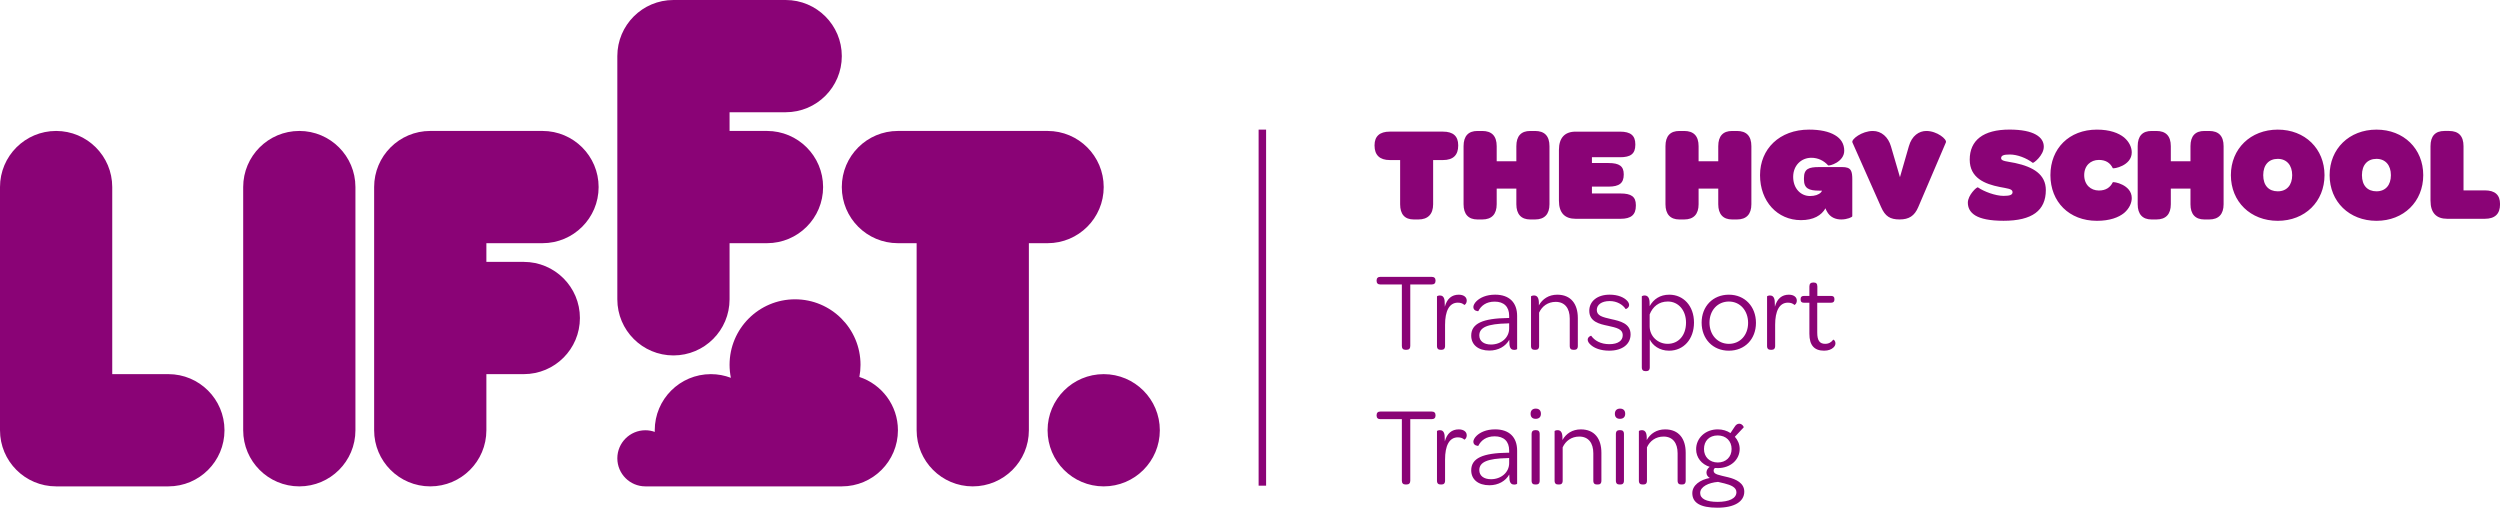
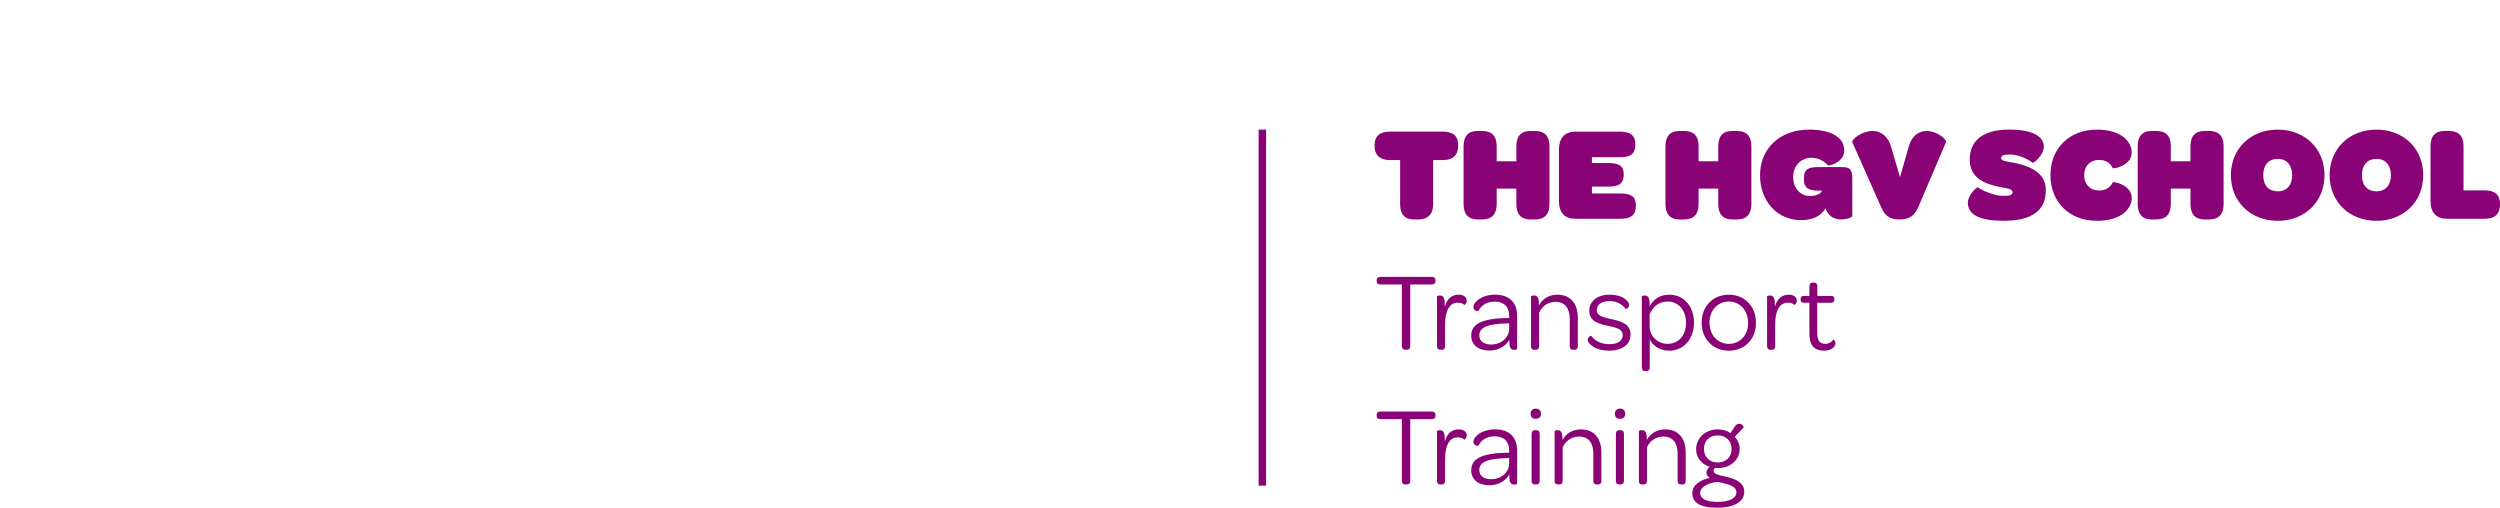
<svg xmlns="http://www.w3.org/2000/svg" viewBox="0 0 1336.41 271.4" data-name="Layer 2" id="Layer_2">
  <defs>
    <style>
      .cls-1 {
        fill: #8a0376;
      }

      .cls-2 {
        fill: none;
        stroke: #8a0376;
        stroke-miterlimit: 10;
        stroke-width: 4px;
      }
    </style>
  </defs>
  <g id="composite">
    <path d="M749.38,152.07h-11.46c-1.32,0-2.04-.66-2.04-1.92v-.24c0-1.26.72-1.92,2.04-1.92h27.36c1.38,0,2.1.66,2.1,1.92v.24c0,1.26-.72,1.92-2.1,1.92h-11.4v32.88c0,1.32-.66,2.04-1.98,2.04h-.6c-1.26,0-1.92-.72-1.92-2.04v-32.88ZM784.06,160.65c0,1.74-1.2,2.46-1.32,2.34-.72-.72-1.86-1.2-3.42-1.2-4.68,0-6.84,4.62-6.84,11.82v11.34c0,1.5-.78,2.04-1.86,2.04h-.48c-1.2,0-1.98-.48-1.98-2.04v-26.52c0-.12.66-.48,1.56-.48,1.2,0,2.28.6,2.52,2.88.06,1.02.12,2.04.12,3.12,1.14-4.32,3.78-6.42,7.44-6.42,2.58,0,4.26,1.26,4.26,3.12ZM806.08,170h.66v-1.2c0-4.86-2.82-7.56-7.74-7.56-4.56,0-7.32,2.22-8.76,5.1-.12.06-2.64-.06-2.64-2.22,0-.84.6-2.1,1.74-3.18,1.86-1.8,5.16-3.42,9.9-3.42,7.62,0,11.76,4.26,11.76,11.34v17.7c0,.18-.78.48-1.56.48-1.26,0-2.28-.6-2.52-2.76-.06-.84-.12-1.74-.12-2.64-1.92,3.48-5.82,5.76-10.62,5.76-6,0-9.72-3.12-9.72-7.98,0-6.48,6.12-9.24,19.62-9.42ZM806.74,172.83l-1.02.06c-10.44.24-14.94,2.04-14.94,6.42,0,3,2.4,4.86,6.24,4.86,5.52,0,9.72-3.72,9.72-8.58v-2.76ZM843.45,169.95v15c0,1.56-.78,2.04-1.86,2.04h-.54c-1.14,0-1.92-.48-1.92-2.04v-14.64c0-5.52-2.64-8.94-7.5-8.94-4.2,0-7.32,2.34-8.88,5.76v17.82c0,1.56-.78,2.04-1.86,2.04h-.54c-1.14,0-1.92-.48-1.92-2.04v-26.52c0-.12.72-.48,1.56-.48,1.32,0,2.52.66,2.64,3.6v1.68c1.92-3.42,5.28-5.7,9.84-5.7,7.38,0,10.98,5.1,10.98,12.42ZM848.73,181.58c0-1.5,1.68-2.16,1.86-2.1,1.8,2.58,5.04,4.5,9.72,4.5s7.14-1.92,7.14-4.74c0-3.36-3.12-4.02-7.98-5.1-4.38-.9-9.9-2.16-9.9-7.98,0-5.1,4.26-8.64,10.86-8.64,4.62,0,7.74,1.5,9.36,3.24.66.66,1.08,1.56,1.08,2.28,0,1.5-1.74,2.28-1.86,2.16-1.56-2.4-4.68-4.26-8.52-4.26-4.38,0-6.9,1.98-6.9,4.74,0,3.12,3,3.84,7.74,4.92,4.68,1.02,10.32,2.28,10.32,8.16,0,5.22-4.38,8.7-11.4,8.7-4.68,0-7.92-1.38-9.78-3-1.2-1.02-1.74-1.98-1.74-2.88ZM905.55,172.41c0,8.94-5.58,15.06-13.32,15.06-5.22,0-8.82-2.88-10.32-6v14.88c0,1.5-.78,2.04-1.86,2.04h-.48c-1.14,0-1.92-.54-1.92-2.04v-37.92c0-.12.66-.48,1.5-.48,1.26,0,2.46.72,2.64,3.24,0,.72.06,1.68.06,2.46,2.1-3.72,5.52-6.12,10.5-6.12,7.5,0,13.2,5.94,13.2,14.88ZM901.29,172.46c0-6.66-4.14-11.28-9.72-11.28-4.8,0-8.1,2.76-9.72,6.9v6.36c0,5.28,4.32,9.36,9.6,9.36,5.88,0,9.84-4.56,9.84-11.34ZM924.21,157.53c8.46,0,14.46,6.3,14.46,15.06s-6,14.88-14.52,14.88-14.52-6.3-14.52-15,6-14.94,14.58-14.94ZM924.21,161.19c-6,0-10.38,4.68-10.38,11.28s4.38,11.34,10.38,11.34,10.26-4.68,10.26-11.22-4.26-11.4-10.26-11.4ZM960.51,160.65c0,1.74-1.2,2.46-1.32,2.34-.72-.72-1.86-1.2-3.42-1.2-4.68,0-6.84,4.62-6.84,11.82v11.34c0,1.5-.78,2.04-1.86,2.04h-.48c-1.2,0-1.98-.48-1.98-2.04v-26.52c0-.12.66-.48,1.56-.48,1.2,0,2.28.6,2.52,2.88.06,1.02.12,2.04.12,3.12,1.14-4.32,3.78-6.42,7.44-6.42,2.58,0,4.26,1.26,4.26,3.12ZM967.23,178.46v-16.62h-2.82c-1.38,0-1.86-.6-1.86-1.62v-.42c0-1.02.48-1.62,1.86-1.62h2.82v-5.04c0-1.5.78-2.1,1.92-2.1h.48c1.14,0,1.86.54,1.86,2.1v5.04h7.26c1.32,0,1.86.54,1.86,1.62v.36c0,1.08-.54,1.68-1.92,1.68h-7.26v15.96c0,4.2,1.26,6,4.26,6,1.92,0,3.36-.9,4.26-2.22.18-.12,1.2.48,1.2,1.98,0,.72-.3,1.5-1.08,2.22-1.02.96-2.64,1.68-4.98,1.68-5.28,0-7.86-2.94-7.86-9ZM749.38,224.07h-11.46c-1.32,0-2.04-.66-2.04-1.92v-.24c0-1.26.72-1.92,2.04-1.92h27.36c1.38,0,2.1.66,2.1,1.92v.24c0,1.26-.72,1.92-2.1,1.92h-11.4v32.88c0,1.32-.66,2.04-1.98,2.04h-.6c-1.26,0-1.92-.72-1.92-2.04v-32.88ZM784.06,232.65c0,1.74-1.2,2.46-1.32,2.34-.72-.72-1.86-1.2-3.42-1.2-4.68,0-6.84,4.62-6.84,11.82v11.34c0,1.5-.78,2.04-1.86,2.04h-.48c-1.2,0-1.98-.48-1.98-2.04v-26.52c0-.12.66-.48,1.56-.48,1.2,0,2.28.6,2.52,2.88.06,1.02.12,2.04.12,3.12,1.14-4.32,3.78-6.42,7.44-6.42,2.58,0,4.26,1.26,4.26,3.12ZM806.08,242h.66v-1.2c0-4.86-2.82-7.56-7.74-7.56-4.56,0-7.32,2.22-8.76,5.1-.12.06-2.64-.06-2.64-2.22,0-.84.6-2.1,1.74-3.18,1.86-1.8,5.16-3.42,9.9-3.42,7.62,0,11.76,4.26,11.76,11.34v17.7c0,.18-.78.48-1.56.48-1.26,0-2.28-.6-2.52-2.76-.06-.84-.12-1.74-.12-2.64-1.92,3.48-5.82,5.76-10.62,5.76-6,0-9.72-3.12-9.72-7.98,0-6.48,6.12-9.24,19.62-9.42ZM806.74,244.83l-1.02.06c-10.44.24-14.94,2.04-14.94,6.42,0,3,2.4,4.86,6.24,4.86,5.52,0,9.72-3.72,9.72-8.58v-2.76ZM820.96,218.43c1.74,0,2.76.96,2.76,2.76s-1.08,2.7-2.82,2.7-2.7-.96-2.7-2.7,1.02-2.76,2.76-2.76ZM818.74,232.05c0-1.56.78-2.1,1.92-2.1h.48c1.14,0,1.92.48,1.92,2.1v24.9c0,1.56-.78,2.04-1.92,2.04h-.48c-1.14,0-1.92-.48-1.92-2.04v-24.9ZM856.05,241.95v15c0,1.56-.78,2.04-1.86,2.04h-.54c-1.14,0-1.92-.48-1.92-2.04v-14.64c0-5.52-2.64-8.94-7.5-8.94-4.2,0-7.32,2.34-8.88,5.76v17.82c0,1.56-.78,2.04-1.86,2.04h-.54c-1.14,0-1.92-.48-1.92-2.04v-26.52c0-.12.72-.48,1.56-.48,1.32,0,2.52.66,2.64,3.6v1.68c1.92-3.42,5.28-5.7,9.84-5.7,7.38,0,10.98,5.1,10.98,12.42ZM866.01,218.43c1.74,0,2.76.96,2.76,2.76s-1.08,2.7-2.82,2.7-2.7-.96-2.7-2.7,1.02-2.76,2.76-2.76ZM863.79,232.05c0-1.56.78-2.1,1.92-2.1h.48c1.14,0,1.92.48,1.92,2.1v24.9c0,1.56-.78,2.04-1.92,2.04h-.48c-1.14,0-1.92-.48-1.92-2.04v-24.9ZM901.11,241.95v15c0,1.56-.78,2.04-1.86,2.04h-.54c-1.14,0-1.92-.48-1.92-2.04v-14.64c0-5.52-2.64-8.94-7.5-8.94-4.2,0-7.32,2.34-8.88,5.76v17.82c0,1.56-.78,2.04-1.86,2.04h-.54c-1.14,0-1.92-.48-1.92-2.04v-26.52c0-.12.72-.48,1.56-.48,1.32,0,2.52.66,2.64,3.6v1.68c1.92-3.42,5.28-5.7,9.84-5.7,7.38,0,10.98,5.1,10.98,12.42ZM904.65,263.6c0-4.2,4.14-7.14,9.36-8.1-1.02-.6-1.8-1.5-1.8-2.88,0-1.26.72-2.34,1.74-3.06-4.38-1.38-7.26-4.98-7.26-9.42,0-5.94,4.92-10.62,11.58-10.62,2.52,0,4.92.72,6.78,1.98l2.16-3.24c.84-1.44,1.8-1.86,2.82-1.74,1.38.18,2.16,1.56,2.1,1.92l-4.74,5.04c1.56,1.74,2.58,3.96,2.58,6.48,0,5.82-4.92,10.26-11.64,10.26-.54,0-1.02,0-1.56-.06-.6.42-.72.96-.72,1.56.06,1.92,2.94,2.22,7.8,3.42,4.14,1.02,8.58,3.06,8.58,7.68,0,5.34-5.28,8.58-14.4,8.58s-13.38-2.64-13.38-7.8ZM928.23,263.12c0-2.64-3-3.84-6.3-4.68-1.2-.3-2.4-.54-3.54-.84-5.1.42-9.54,2.58-9.54,5.94,0,3.06,3.24,4.74,9.3,4.74s10.08-1.8,10.08-5.16ZM925.65,240.03c0-4.26-2.94-7.26-7.44-7.26s-7.32,2.94-7.32,7.26,3.06,7.2,7.38,7.2,7.38-2.88,7.38-7.2ZM748.46,85.56h-5.54c-5.33,0-8.14-2.66-8.14-7.71v-.22c0-4.82,2.81-7.27,8.14-7.27h28.44c5.47,0,8.14,2.45,8.14,7.27v.22c0,5.04-2.66,7.71-8.14,7.71h-5.26v23.62c0,5.33-2.81,8.14-7.85,8.14h-2.52c-4.82,0-7.27-2.81-7.27-8.14v-23.62ZM782.37,109.18v-31.03c0-5.47,2.59-8.14,7.42-8.14h2.59c5.04,0,7.7,2.66,7.7,8.14v8.06h10.51v-8.06c0-5.47,2.59-8.14,7.42-8.14h2.59c5.04,0,7.7,2.66,7.7,8.14v31.03c0,5.33-2.66,8.14-7.7,8.14h-2.59c-4.82,0-7.42-2.81-7.42-8.14v-8.35h-10.51v8.35c0,5.33-2.66,8.14-7.7,8.14h-2.59c-4.82,0-7.42-2.81-7.42-8.14ZM833.35,107.31v-27.15c0-6.48,3.1-9.79,8.93-9.79h23.76c5.62,0,8.14,2.09,8.14,6.7v.36c0,4.82-2.52,6.62-8.14,6.62h-15.05v3.1h8.86c5.83,0,8.14,1.73,8.14,5.98v.22c0,4.54-2.38,6.41-8.14,6.41h-8.86v3.67h15.34c5.62,0,8.14,1.66,8.14,6.19v.36c0,4.82-2.52,6.98-8.14,6.98h-24.05c-5.83,0-8.93-3.17-8.93-9.65ZM890.3,109.18v-31.03c0-5.47,2.59-8.14,7.42-8.14h2.59c5.04,0,7.7,2.66,7.7,8.14v8.06h10.51v-8.06c0-5.47,2.59-8.14,7.42-8.14h2.59c5.04,0,7.7,2.66,7.7,8.14v31.03c0,5.33-2.66,8.14-7.7,8.14h-2.59c-4.82,0-7.42-2.81-7.42-8.14v-8.35h-10.51v8.35c0,5.33-2.66,8.14-7.7,8.14h-2.59c-4.82,0-7.42-2.81-7.42-8.14ZM990.17,96.22v19.37c0,.5-2.74,1.73-5.9,1.73-2.88,0-6.05-1.01-7.85-4.61-.22-.43-.43-.86-.58-1.37-2.16,3.82-6.41,6.34-13.1,6.34-12.67,0-21.89-10.08-21.89-24.05s10.37-24.34,26.21-24.34c5.9,0,10.58,1.01,13.83,2.95,3.24,1.87,4.97,4.68,4.97,8.35,0,6.05-8.14,8.35-8.64,7.78-2.3-2.52-5.4-4.03-8.93-4.03-5.33,0-9.72,4.03-9.72,10.22s4.03,10.23,9,10.23c2.59,0,4.68-.72,5.83-1.94.22-.22.43-.58.58-.94h-1.51c-5.47,0-8.14-1.15-8.14-5.98v-.72c0-5.04,2.66-5.9,8.14-5.9h12.31c4.82,0,5.4,2.02,5.4,6.91ZM1005.57,110.69l-15.34-34.56c-.72-1.66,5.11-6.12,10.95-6.12,4.54,0,8.21,3.24,9.65,8.21l4.82,16.49,4.75-16.49c1.58-5.69,5.47-8.21,9.36-8.21,5.69,0,11.16,4.46,10.44,6.12l-14.76,34.56c-2.02,4.75-4.97,6.62-10.01,6.62s-7.7-1.66-9.86-6.62ZM1051.94,108.31c0-3.96,4.82-8.57,5.4-8.14,3.17,2.23,9.36,4.54,13.68,4.54,3.53,0,4.82-.58,4.82-2.02,0-1.8-2.88-1.94-6.84-2.74-7.99-1.58-16.06-4.82-16.06-14.62,0-10.3,7.2-16.06,21.24-16.06,6.62,0,11.16,1.01,14.11,2.66,2.95,1.66,4.25,3.89,4.25,6.48,0,4.68-5.54,8.93-5.9,8.64-3.38-2.59-8.28-4.46-12.24-4.46-3.46,0-4.68.58-4.68,2.02,0,1.58,3.31,1.66,7.49,2.52,9.72,2.09,16.42,6.12,16.42,14.47,0,10.87-7.2,16.42-22.61,16.42-7.34,0-12.17-1.08-15.05-2.81-2.95-1.8-4.03-4.25-4.03-6.91ZM1120.92,69.29c6.91,0,11.59,1.8,14.54,4.18,2.88,2.45,4.1,5.47,4.1,7.99,0,7.2-9.87,8.93-10.15,8.42-1.37-2.81-3.74-4.39-7.42-4.39-4.39,0-7.85,3.02-7.85,8.14s3.46,8.21,7.85,8.21c3.67,0,6.05-1.58,7.42-4.39.29-.5,10.15,1.22,10.15,8.42,0,2.52-1.22,5.54-4.1,7.99-2.95,2.38-7.63,4.18-14.54,4.18-14.83,0-24.84-10.15-24.84-24.41s10.01-24.34,24.84-24.34ZM1142.73,109.18v-31.03c0-5.47,2.59-8.14,7.42-8.14h2.59c5.04,0,7.7,2.66,7.7,8.14v8.06h10.51v-8.06c0-5.47,2.59-8.14,7.42-8.14h2.59c5.04,0,7.7,2.66,7.7,8.14v31.03c0,5.33-2.66,8.14-7.7,8.14h-2.59c-4.82,0-7.42-2.81-7.42-8.14v-8.35h-10.51v8.35c0,5.33-2.66,8.14-7.7,8.14h-2.59c-4.82,0-7.42-2.81-7.42-8.14ZM1192.55,93.63c0-14.11,10.51-24.34,25.06-24.34s24.99,10.22,24.99,24.34-10.44,24.41-24.99,24.41-25.06-10.23-25.06-24.41ZM1225.32,93.63c0-5.33-2.95-8.71-7.7-8.71s-7.78,3.17-7.78,8.71,2.95,8.64,7.78,8.64,7.7-3.31,7.7-8.64ZM1245.33,93.63c0-14.11,10.51-24.34,25.06-24.34s24.99,10.22,24.99,24.34-10.44,24.41-24.99,24.41-25.06-10.23-25.06-24.41ZM1278.09,93.63c0-5.33-2.95-8.71-7.7-8.71s-7.78,3.17-7.78,8.71,2.95,8.64,7.78,8.64,7.7-3.31,7.7-8.64ZM1299.26,107.31v-29.16c0-5.47,2.59-8.14,7.42-8.14h2.52c5.04,0,7.71,2.66,7.71,8.14v23.62h11.38c5.47,0,8.14,2.45,8.14,7.27v.22c0,5.04-2.67,7.7-8.14,7.7h-20.09c-5.83,0-8.93-3.17-8.93-9.65Z" class="cls-1" id="company-name" />
    <line y2="259.62" x2="674.81" y1="69.29" x1="674.81" class="cls-2" id="divider" />
-     <path d="M620,230c0,16.57-13.43,30-30,30s-30-13.43-30-30,13.43-30,30-30,30,13.43,30,30ZM560,70h-80c-16.57,0-30,13.43-30,30s13.43,30,30,30h10v100c0,16.57,13.43,30,30,30s30-13.43,30-30v-100h10c16.57,0,30-13.43,30-30s-13.43-30-30-30ZM459.39,201.51c.4-2.11.61-4.28.61-6.51,0-19.33-15.67-35-35-35s-35,15.67-35,35c0,2.39.24,4.72.7,6.97-3.32-1.27-6.93-1.97-10.7-1.97-16.57,0-30,13.43-30,30,0,.3.01.59.02.88-1.57-.56-3.26-.88-5.02-.88-8.28,0-15,6.72-15,15s6.72,15,15,15h105c16.57,0,30-13.43,30-30,0-13.29-8.64-24.55-20.61-28.49ZM420,60c16.57,0,30-13.43,30-30S436.57,0,420,0h-60c-16.57,0-30,13.43-30,30v130c0,16.57,13.43,30,30,30s30-13.43,30-30v-30h20c16.57,0,30-13.43,30-30s-13.43-30-30-30h-20v-10h30ZM290,130c16.57,0,30-13.43,30-30s-13.43-30-30-30h-60c-16.57,0-30,13.43-30,30v130c0,16.57,13.43,30,30,30s30-13.43,30-30v-30h20c16.57,0,30-13.43,30-30s-13.43-30-30-30h-20v-10h30ZM160,70c-16.57,0-30,13.43-30,30v130c0,16.57,13.43,30,30,30s30-13.43,30-30V100c0-16.57-13.43-30-30-30ZM90,200h-30v-100c0-16.57-13.43-30-30-30S0,83.43,0,100v130c0,16.57,13.43,30,30,30h60c16.57,0,30-13.43,30-30s-13.43-30-30-30Z" class="cls-1" id="logotype" />
  </g>
</svg>